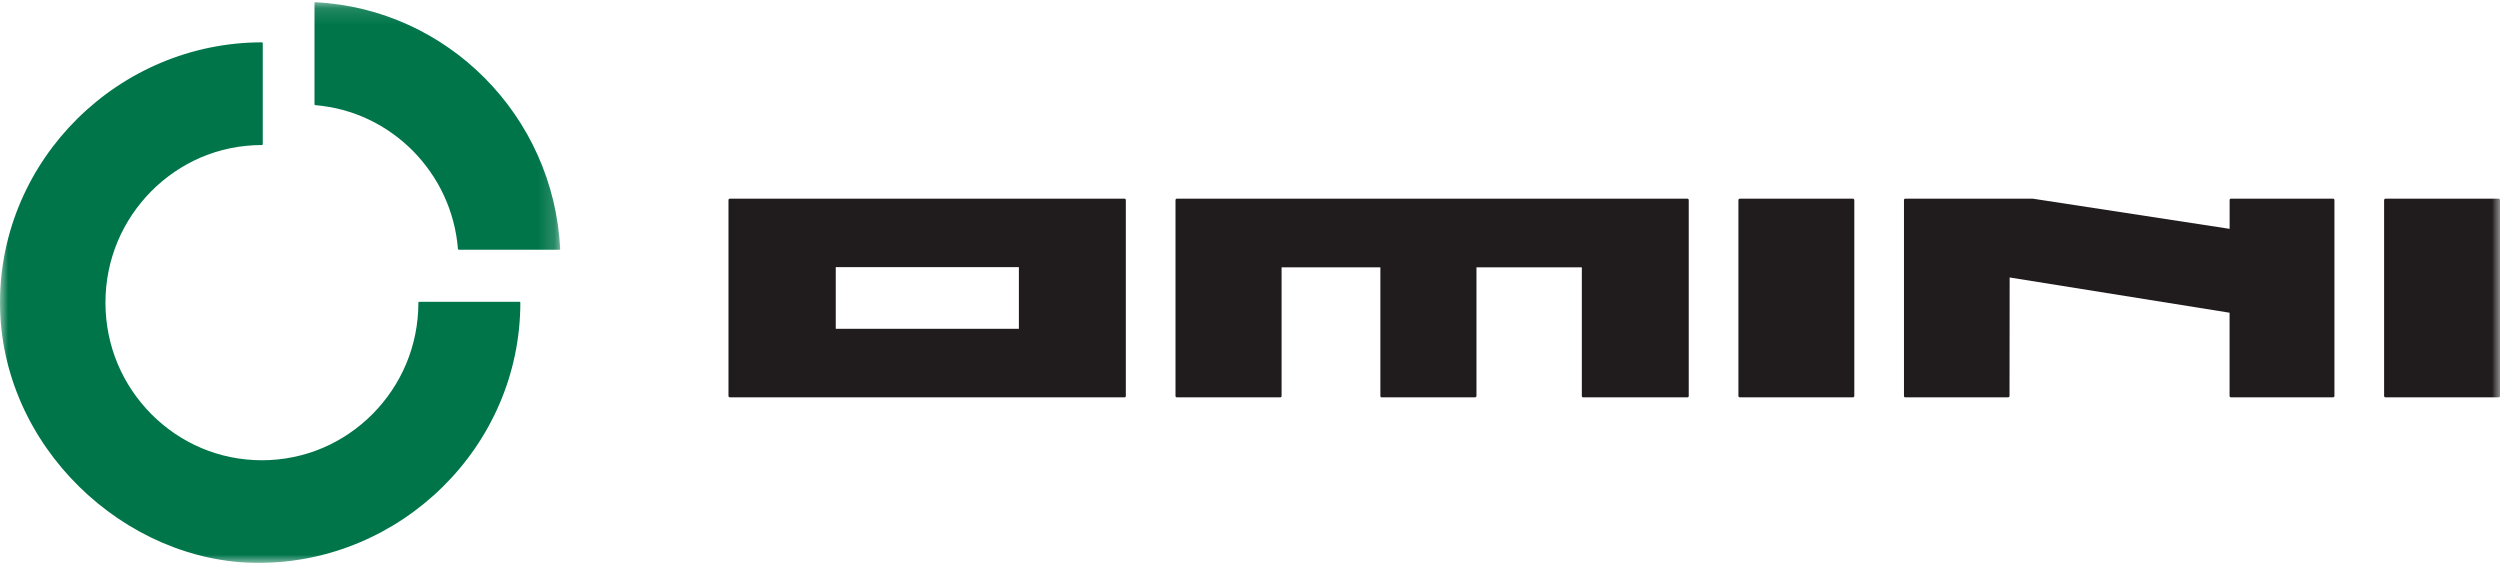
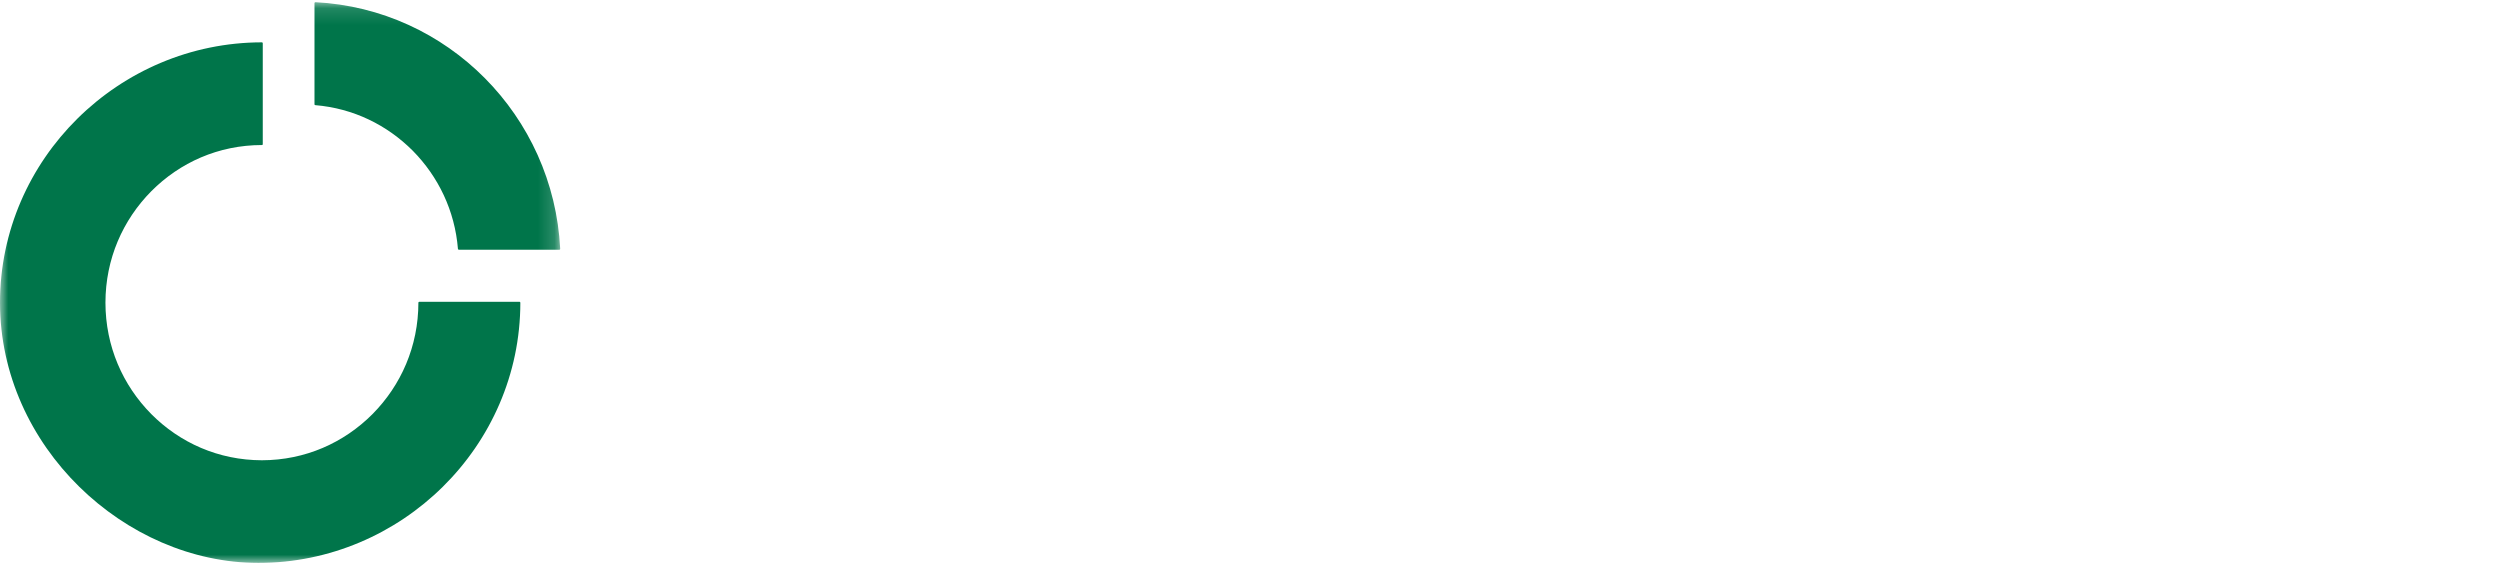
<svg xmlns="http://www.w3.org/2000/svg" xmlns:xlink="http://www.w3.org/1999/xlink" width="151px" height="34px" viewBox="0 0 151 34" version="1.1">
  <title>logo_omini_mobile</title>
  <defs>
    <polygon id="path-1" points="9.9270073e-05 0.133 33.836 0.133 33.836 34 9.9270073e-05 34" />
-     <polygon id="path-3" points="0 34 151 34 151 0 0 0" />
  </defs>
  <g id="Page-1" stroke="none" stroke-width="1" fill="none" fill-rule="evenodd">
    <g id="menu-mobile" transform="translate(-22, -17)">
      <g id="logo_omini_mobile" transform="translate(22, 17)">
        <g id="Group-3">
          <mask id="mask-2" fill="white">
            <use xlink:href="#path-1" />
          </mask>
          <g id="Clip-2" />
          <path d="M19.05,0.132 C19.036,0.132 19.02,0.141 19.011,0.149 C19.001,0.159 18.995,0.172 18.995,0.186 L18.995,6.299 C18.995,6.328 19.015,6.351 19.043,6.351 C21.343,6.544 23.379,7.549 24.931,9.104 C26.473,10.666 27.472,12.721 27.66,15.036 C27.665,15.065 27.686,15.082 27.713,15.082 L33.785,15.082 C33.798,15.082 33.812,15.078 33.823,15.067 C33.829,15.056 33.836,15.041 33.836,15.029 C33.427,6.985 27.031,0.544 19.05,0.132 M31.374,18.228 L25.322,18.228 C25.296,18.228 25.271,18.249 25.271,18.28 C25.269,20.924 24.22,23.272 22.501,25.01 C20.775,26.741 18.444,27.795 15.819,27.8 C13.193,27.795 10.861,26.741 9.138,25.01 C7.419,23.272 6.372,20.924 6.369,18.28 C6.372,15.635 7.419,13.289 9.138,11.55 C10.863,9.817 13.193,8.764 15.819,8.76 C15.835,8.76 15.845,8.756 15.856,8.745 C15.866,8.736 15.871,8.724 15.871,8.708 L15.871,2.608 C15.871,2.598 15.866,2.583 15.856,2.575 C15.845,2.563 15.834,2.557 15.819,2.557 C7.2,2.563 0.007,9.591 9.9270073e-05,18.272 L9.9270073e-05,18.28 C0.003,26.966 7.551,33.997 15.607,34 C24.228,34 31.425,26.966 31.429,18.28 C31.429,18.268 31.422,18.252 31.412,18.243 C31.404,18.233 31.391,18.228 31.374,18.228" id="Fill-1" fill="#00754A" mask="url(#mask-2)" />
        </g>
-         <path d="M111.908,12 L105.087,12 C105.067,12 105.043,12.009 105.025,12.025 C105.011,12.041 105,12.062 105,12.085 L105,23.917 C105,23.938 105.011,23.961 105.025,23.977 C105.043,23.992 105.067,24 105.087,24 L111.908,24 C111.935,24 111.958,23.992 111.975,23.977 C111.989,23.961 112,23.938 112,23.917 L112,12.085 C112,12.062 111.989,12.041 111.975,12.025 C111.958,12.009 111.935,12 111.908,12" id="Fill-4" fill="#201C1D" />
        <mask id="mask-4" fill="white">
          <use xlink:href="#path-3" />
        </mask>
        <g id="Clip-7" />
        <path d="M50.48,19.86 L61.541,19.86 L61.541,16.133 L50.48,16.133 L50.48,19.86 Z M67.922,12 L44.082,12 C44.06,12 44.039,12.009 44.022,12.025 C44.009,12.041 44,12.062 44,12.085 L44,23.917 C44,23.936 44.009,23.959 44.022,23.971 C44.039,23.984 44.057,23.998 44.078,23.998 C44.088,23.998 44.093,24 44.1,24 L67.922,24 C67.943,24 67.963,23.992 67.977,23.977 C67.993,23.961 68,23.938 68,23.917 L68,12.085 C68,12.062 67.993,12.041 67.977,12.025 C67.963,12.009 67.943,12 67.922,12 L67.922,12 Z" id="Fill-6" fill="#201C1D" mask="url(#mask-4)" />
        <path d="M101.92,12 L71.081,12 C71.059,12 71.037,12.009 71.024,12.025 C71.006,12.041 71,12.062 71,12.085 L71,23.917 C71,23.938 71.006,23.961 71.024,23.977 C71.037,23.992 71.059,24 71.081,24 L77.327,24 C77.346,24 77.369,23.992 77.387,23.977 C77.398,23.961 77.408,23.938 77.408,23.917 L77.408,16.145 L83.375,16.145 L83.375,23.917 C83.375,23.938 83.381,23.961 83.392,23.977 C83.41,23.992 83.432,24 83.452,24 L89.093,24 C89.114,24 89.135,23.992 89.15,23.977 C89.168,23.961 89.179,23.938 89.179,23.917 L89.179,16.145 L95.543,16.145 L95.543,23.917 C95.543,23.938 95.548,23.961 95.564,23.977 C95.579,23.992 95.603,24 95.621,24 L101.92,24 C101.941,24 101.958,23.992 101.977,23.977 C101.993,23.961 102,23.938 102,23.917 L102,12.085 C102,12.062 101.993,12.041 101.977,12.025 C101.958,12.009 101.941,12 101.92,12" id="Fill-8" fill="#201C1D" mask="url(#mask-4)" />
-         <path d="M140.918,12 L134.748,12 C134.728,12 134.707,12.007 134.691,12.023 C134.677,12.039 134.669,12.059 134.669,12.083 L134.669,13.822 L122.782,12 L115.082,12 C115.059,12 115.044,12.007 115.021,12.023 C115.008,12.039 115,12.059 115,12.083 L115,23.917 C115,23.938 115.008,23.961 115.021,23.977 C115.044,23.992 115.059,24 115.082,24 L121.291,24 C121.313,24 121.329,23.992 121.348,23.977 C121.362,23.961 121.375,23.938 121.375,23.917 L121.383,16.759 L134.666,18.888 L134.666,23.917 C134.666,23.938 134.677,23.961 134.691,23.977 C134.707,23.992 134.728,24 134.748,24 L140.918,24 C140.936,24 140.959,23.992 140.975,23.977 C140.99,23.961 141,23.938 141,23.917 L141,12.083 C141,12.059 140.99,12.039 140.975,12.023 C140.959,12.007 140.936,12 140.918,12" id="Fill-9" fill="#201C1D" mask="url(#mask-4)" />
        <path d="M150.975,12.025 C150.958,12.009 150.93,12 150.913,12 L144.09,12 C144.067,12 144.042,12.009 144.025,12.025 C144.009,12.041 144,12.062 144,12.085 L144,23.917 C144,23.938 144.009,23.961 144.025,23.977 C144.042,23.992 144.067,24 144.09,24 L150.913,24 C150.93,24 150.958,23.992 150.975,23.977 C150.989,23.961 151,23.938 151,23.917 L151,12.085 C151,12.062 150.989,12.041 150.975,12.025" id="Fill-10" fill="#201C1D" mask="url(#mask-4)" />
      </g>
    </g>
  </g>
</svg>